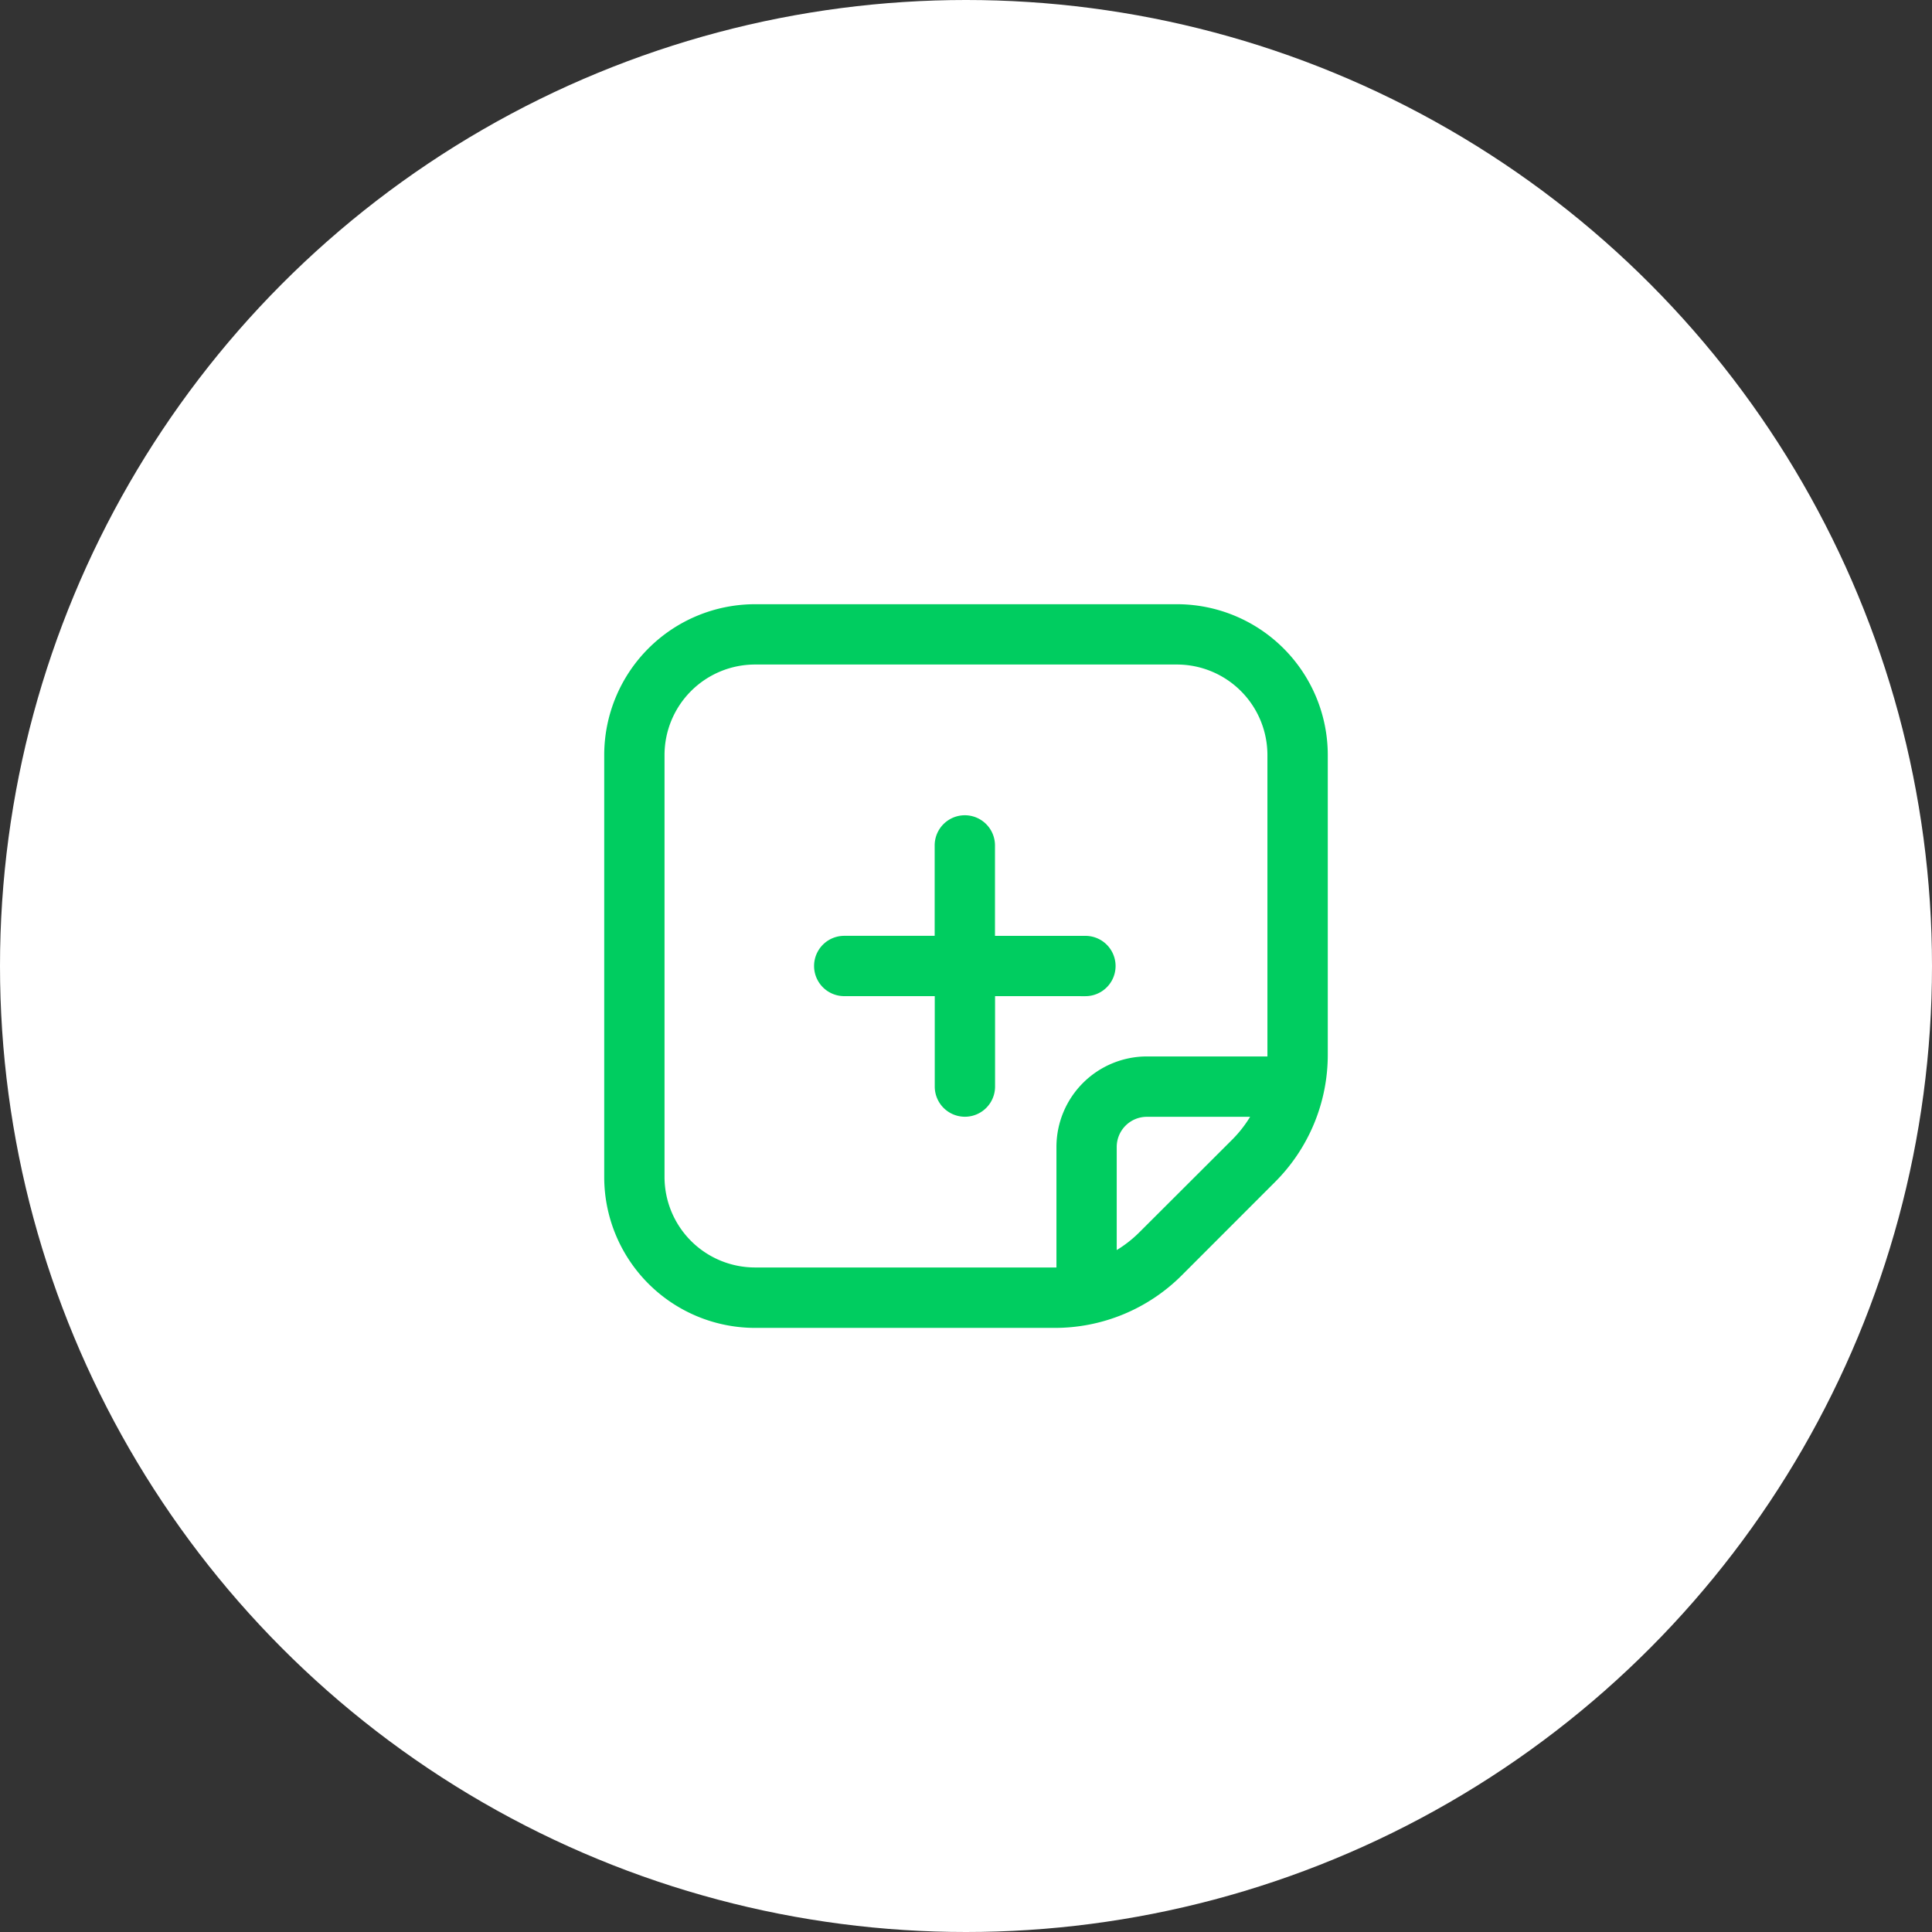
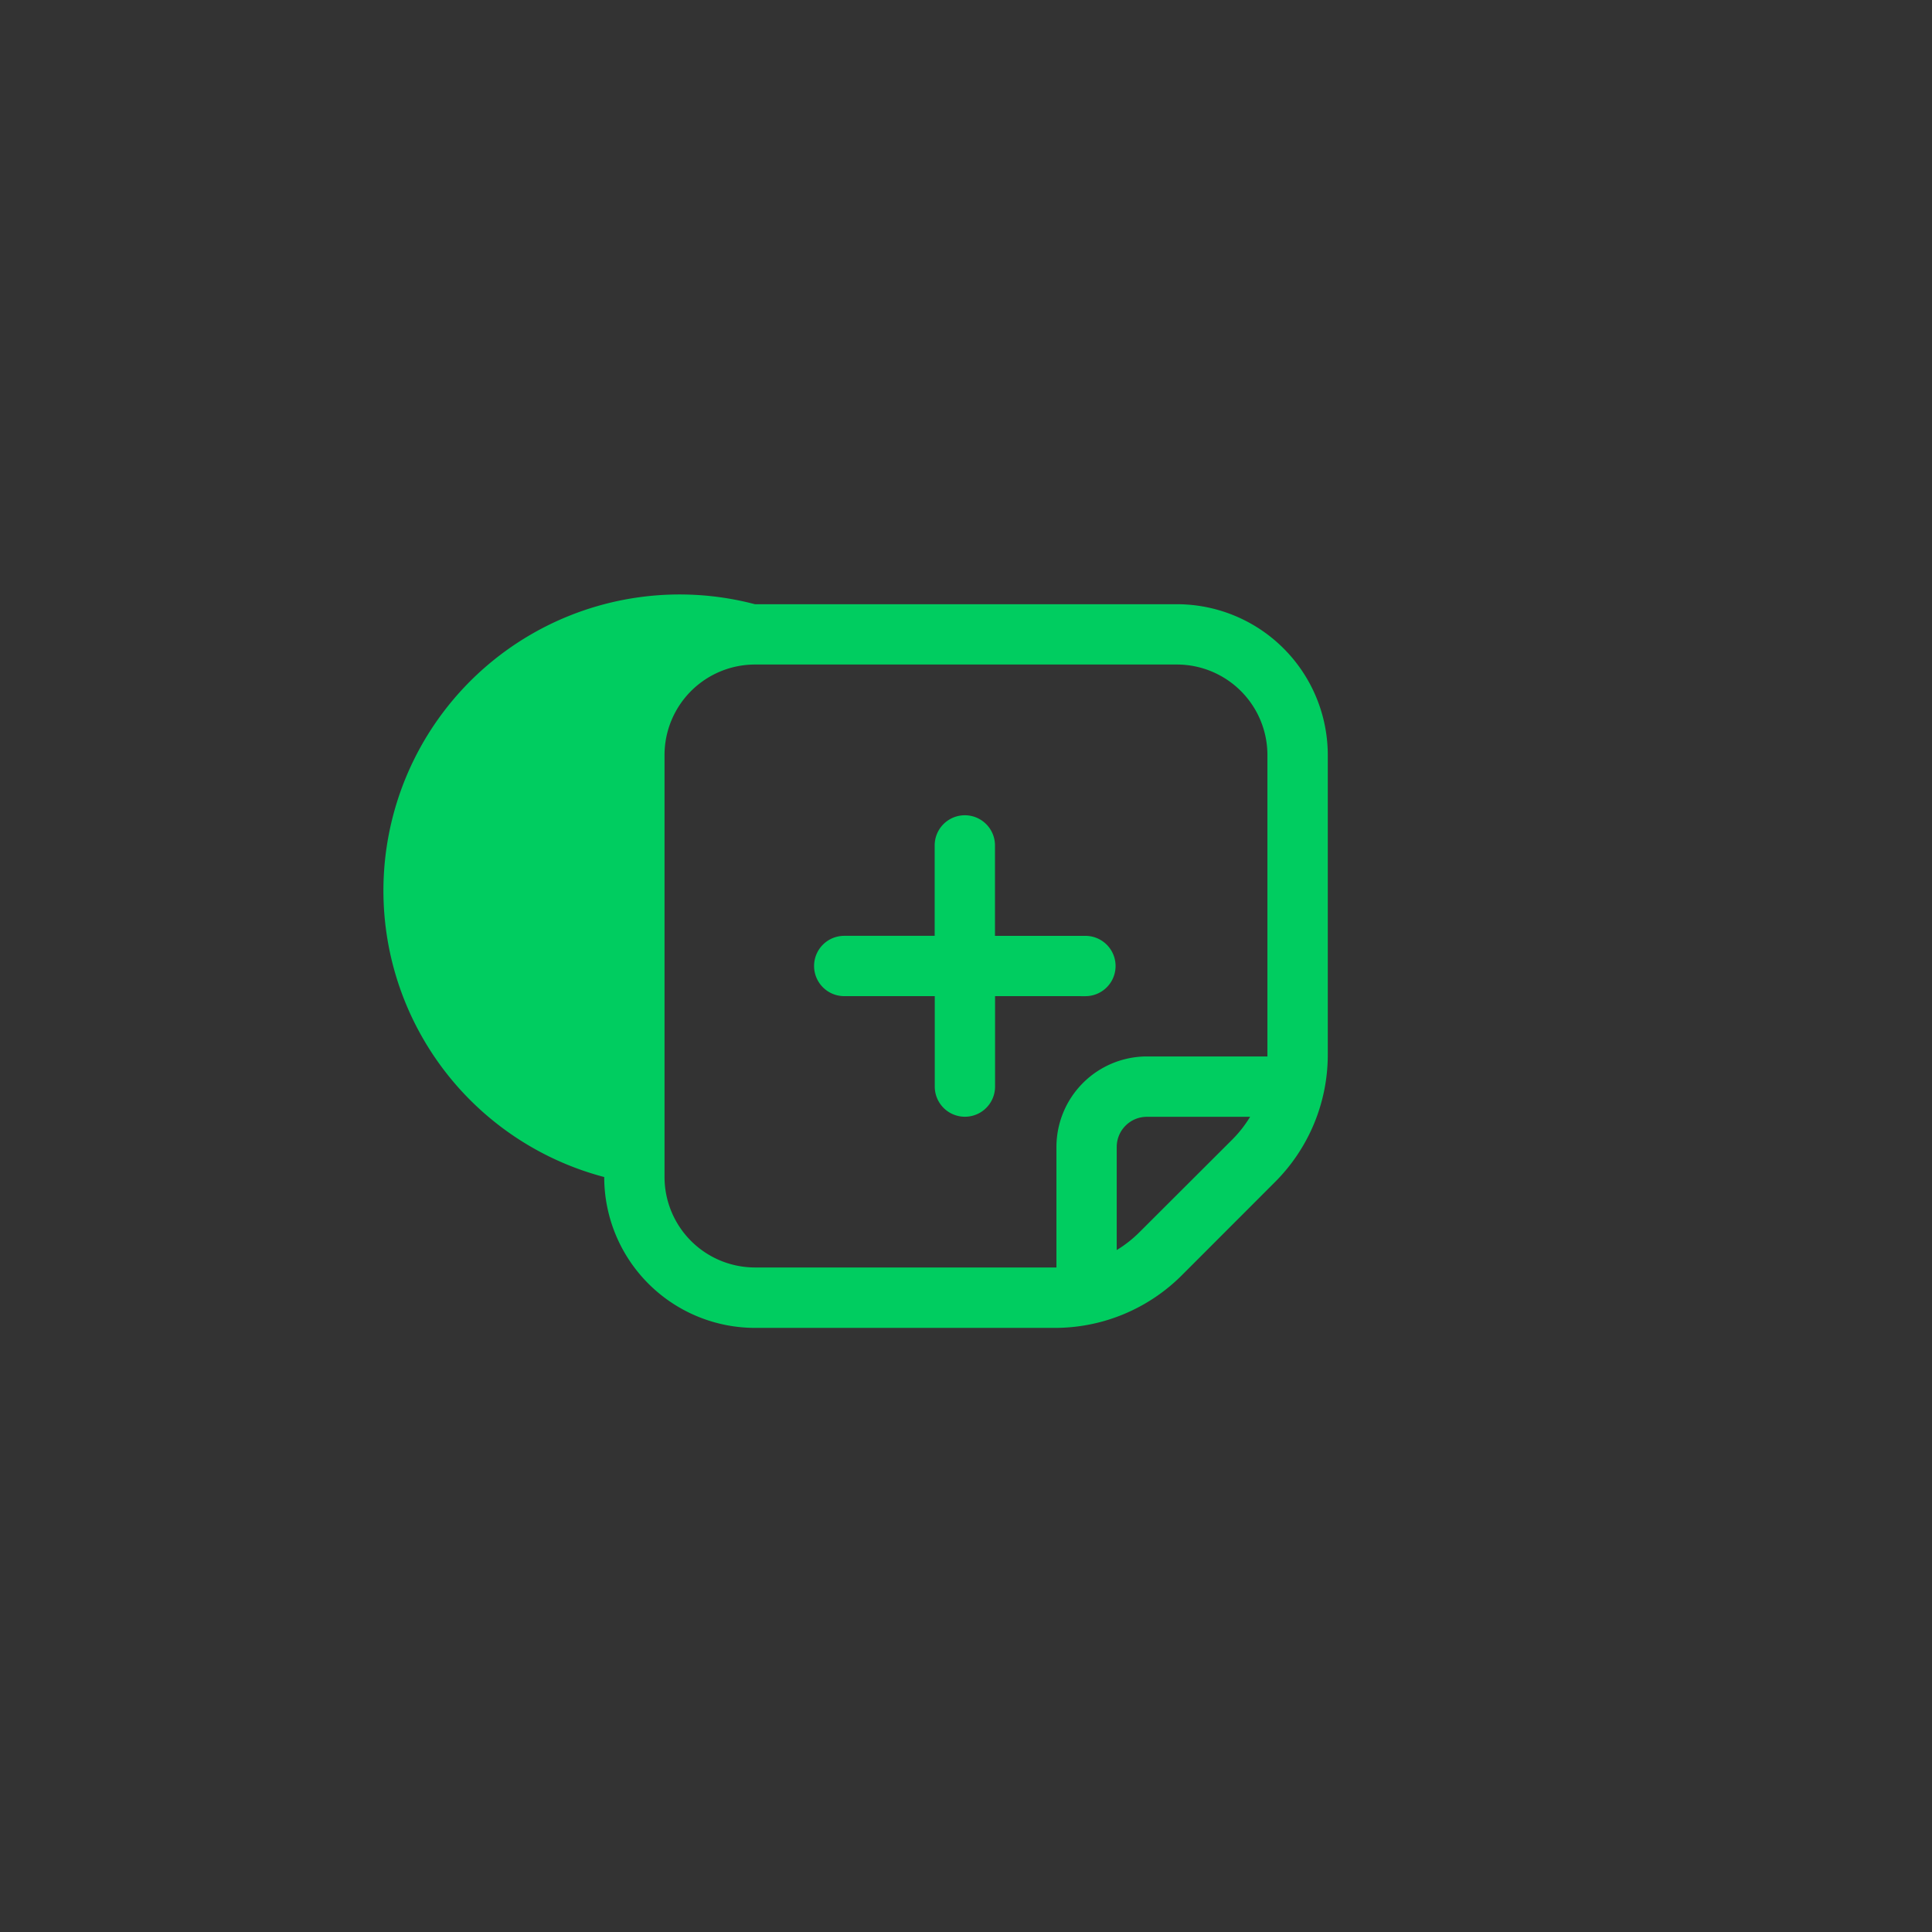
<svg xmlns="http://www.w3.org/2000/svg" width="70" height="70" viewBox="0 0 70 70">
  <rect x="0" y="0" width="70" height="70" fill="#333333" stroke="none" />
  <g id="Grupo_24771" data-name="Grupo 24771" transform="translate(-1120 -1924)">
-     <circle id="Elipse_442" data-name="Elipse 442" cx="35" cy="35" r="35" transform="translate(1120 1924)" fill="#fff" />
-     <path id="nota-medica" d="M14.2,14.2v3.277a1.092,1.092,0,1,1-2.185,0V14.2H8.735a1.092,1.092,0,0,1,0-2.185h3.277V8.739a1.092,1.092,0,0,1,2.185,0v3.277h3.277a1.092,1.092,0,1,1,0,2.185ZM26.255,5.462V16.307a6.517,6.517,0,0,1-1.919,4.635L20.98,24.3a6.5,6.5,0,0,1-4.635,1.92H5.5A5.468,5.468,0,0,1,.039,20.754V5.462A5.468,5.468,0,0,1,5.5,0H20.793A5.468,5.468,0,0,1,26.255,5.462ZM16.424,24.03V19.662A3.281,3.281,0,0,1,19.7,16.385h4.368V5.462a3.281,3.281,0,0,0-3.277-3.277H5.5A3.281,3.281,0,0,0,2.224,5.462V20.754A3.281,3.281,0,0,0,5.5,24.031H16.424ZM22.791,19.4a4.393,4.393,0,0,0,.65-.828H19.7a1.093,1.093,0,0,0-1.092,1.092V23.4a4.387,4.387,0,0,0,.827-.65L22.791,19.4Z" transform="translate(1141.853 1945.892)" fill="#00cd60" />
+     <path id="nota-medica" d="M14.2,14.2v3.277a1.092,1.092,0,1,1-2.185,0V14.2H8.735a1.092,1.092,0,0,1,0-2.185h3.277V8.739a1.092,1.092,0,0,1,2.185,0v3.277h3.277a1.092,1.092,0,1,1,0,2.185ZM26.255,5.462V16.307a6.517,6.517,0,0,1-1.919,4.635L20.98,24.3a6.5,6.5,0,0,1-4.635,1.92H5.5A5.468,5.468,0,0,1,.039,20.754A5.468,5.468,0,0,1,5.5,0H20.793A5.468,5.468,0,0,1,26.255,5.462ZM16.424,24.03V19.662A3.281,3.281,0,0,1,19.7,16.385h4.368V5.462a3.281,3.281,0,0,0-3.277-3.277H5.5A3.281,3.281,0,0,0,2.224,5.462V20.754A3.281,3.281,0,0,0,5.5,24.031H16.424ZM22.791,19.4a4.393,4.393,0,0,0,.65-.828H19.7a1.093,1.093,0,0,0-1.092,1.092V23.4a4.387,4.387,0,0,0,.827-.65L22.791,19.4Z" transform="translate(1141.853 1945.892)" fill="#00cd60" />
  </g>
</svg>